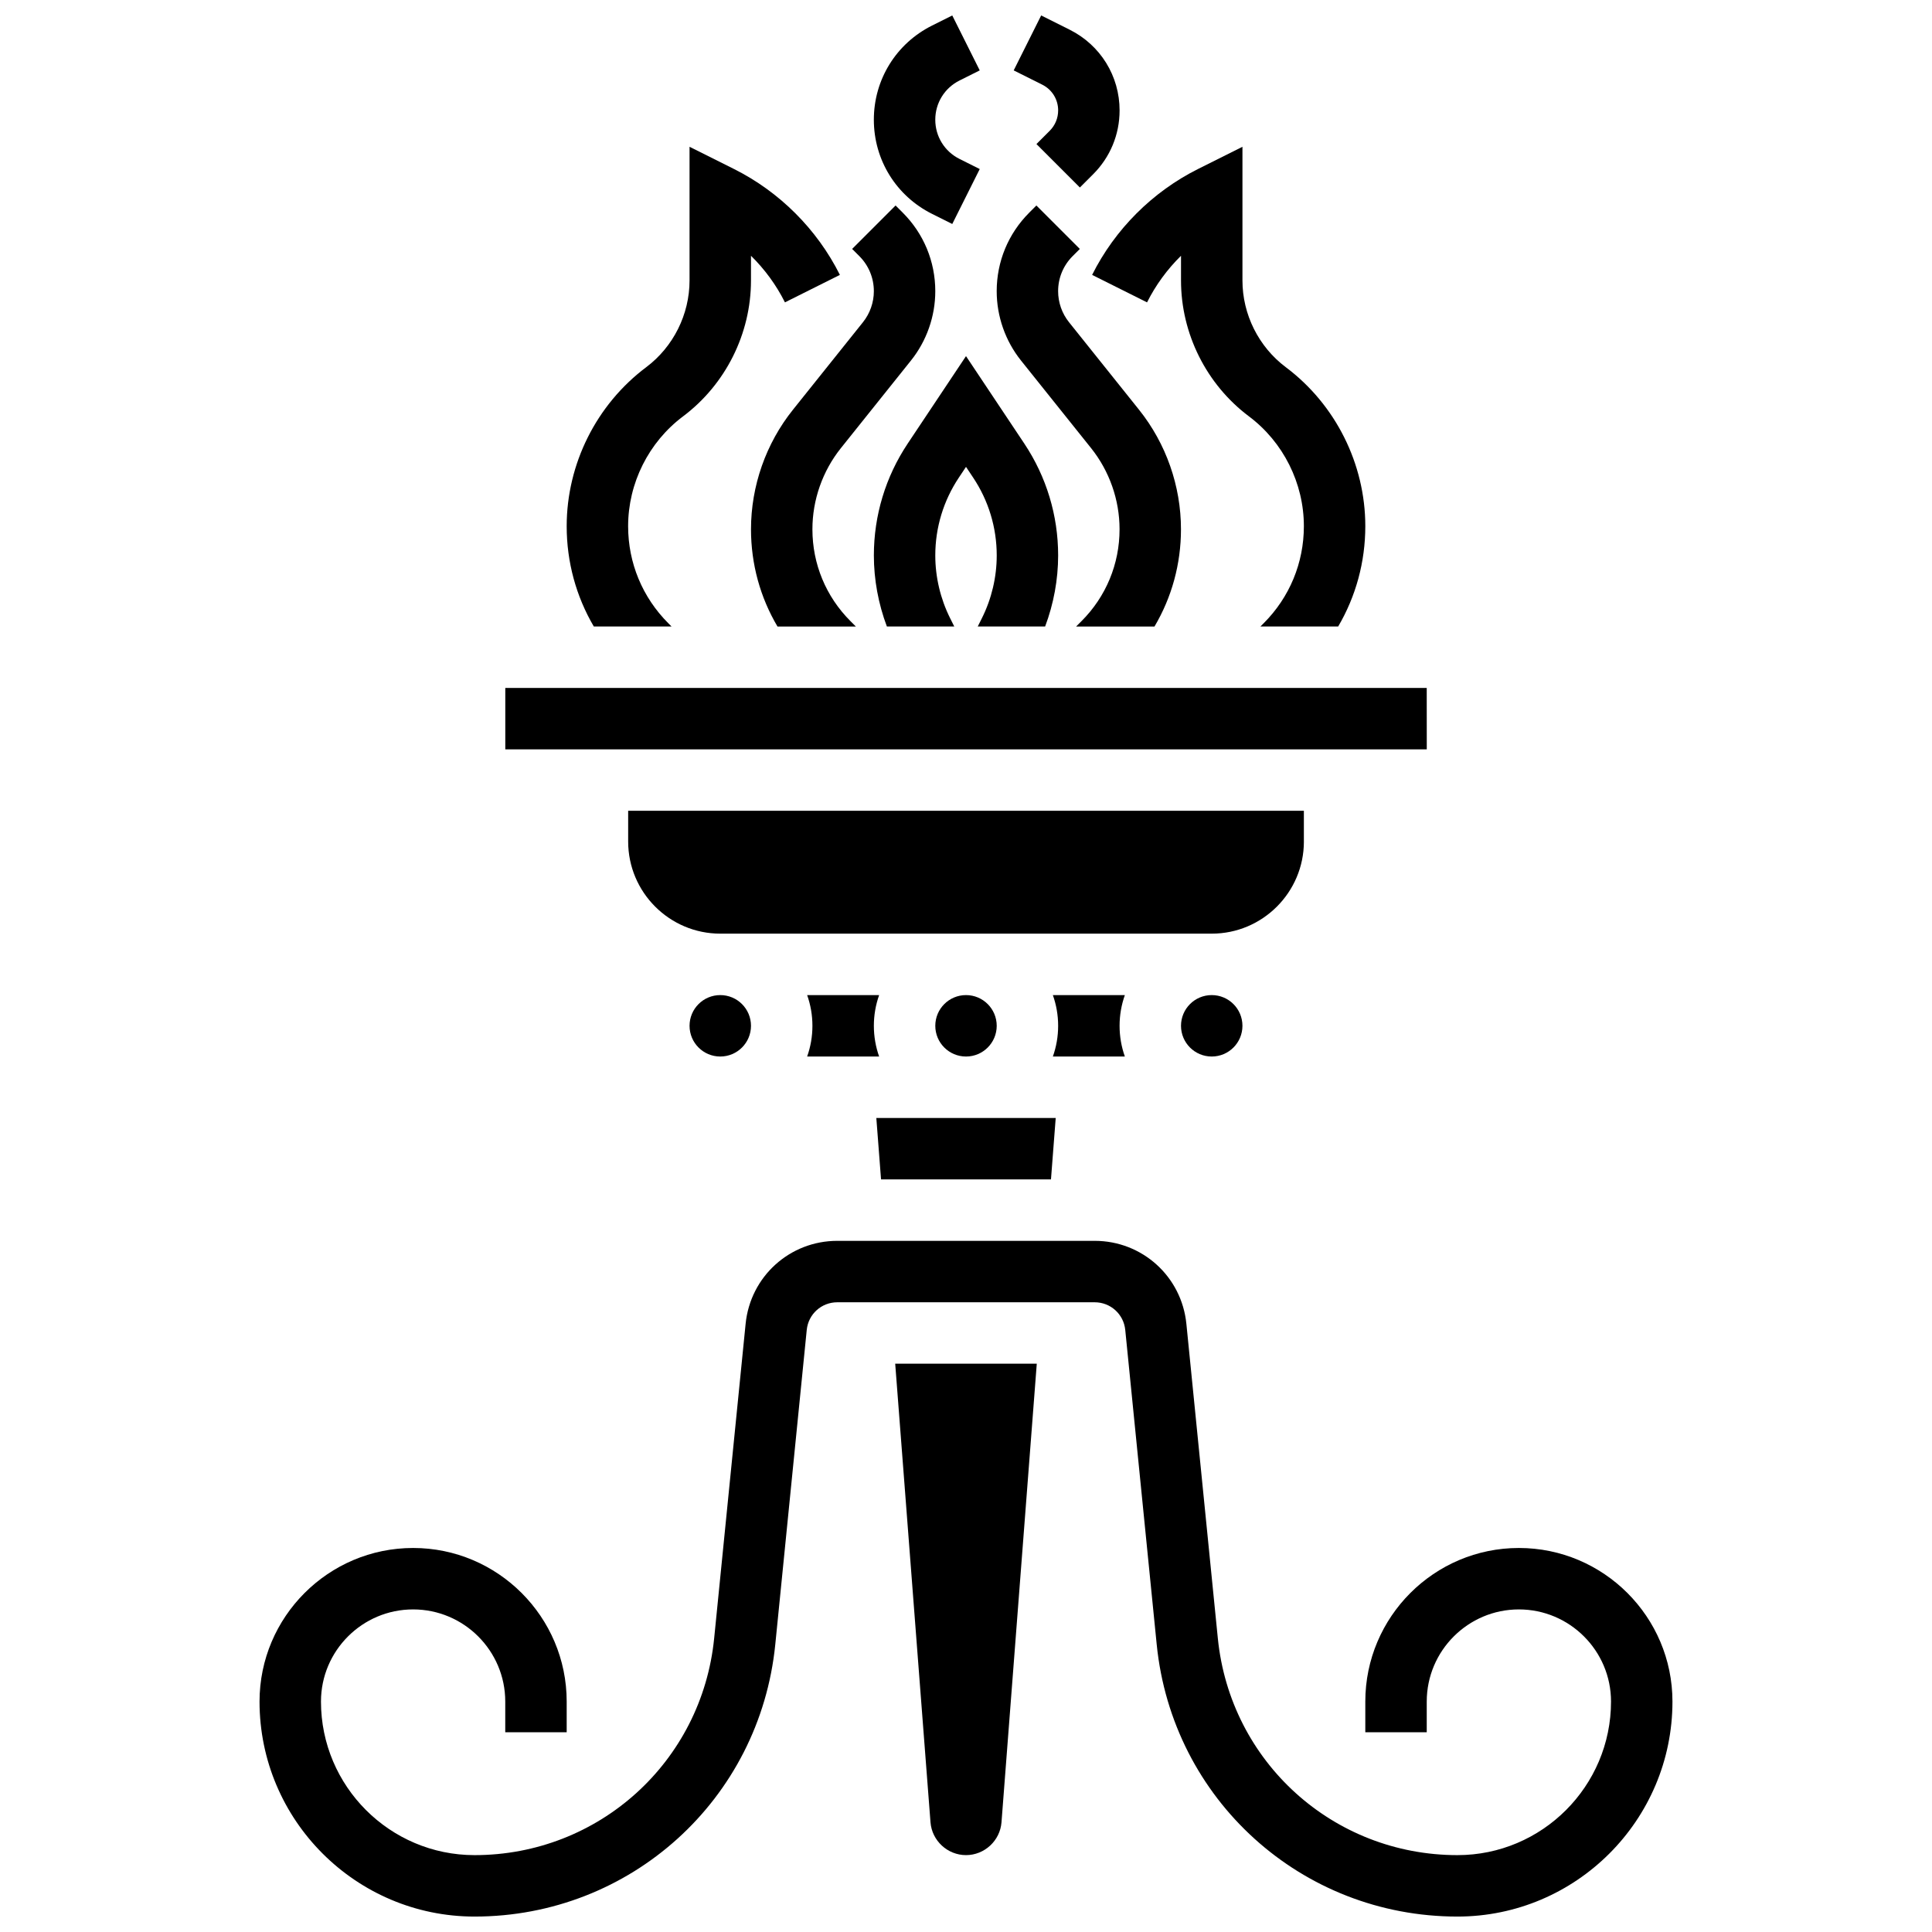
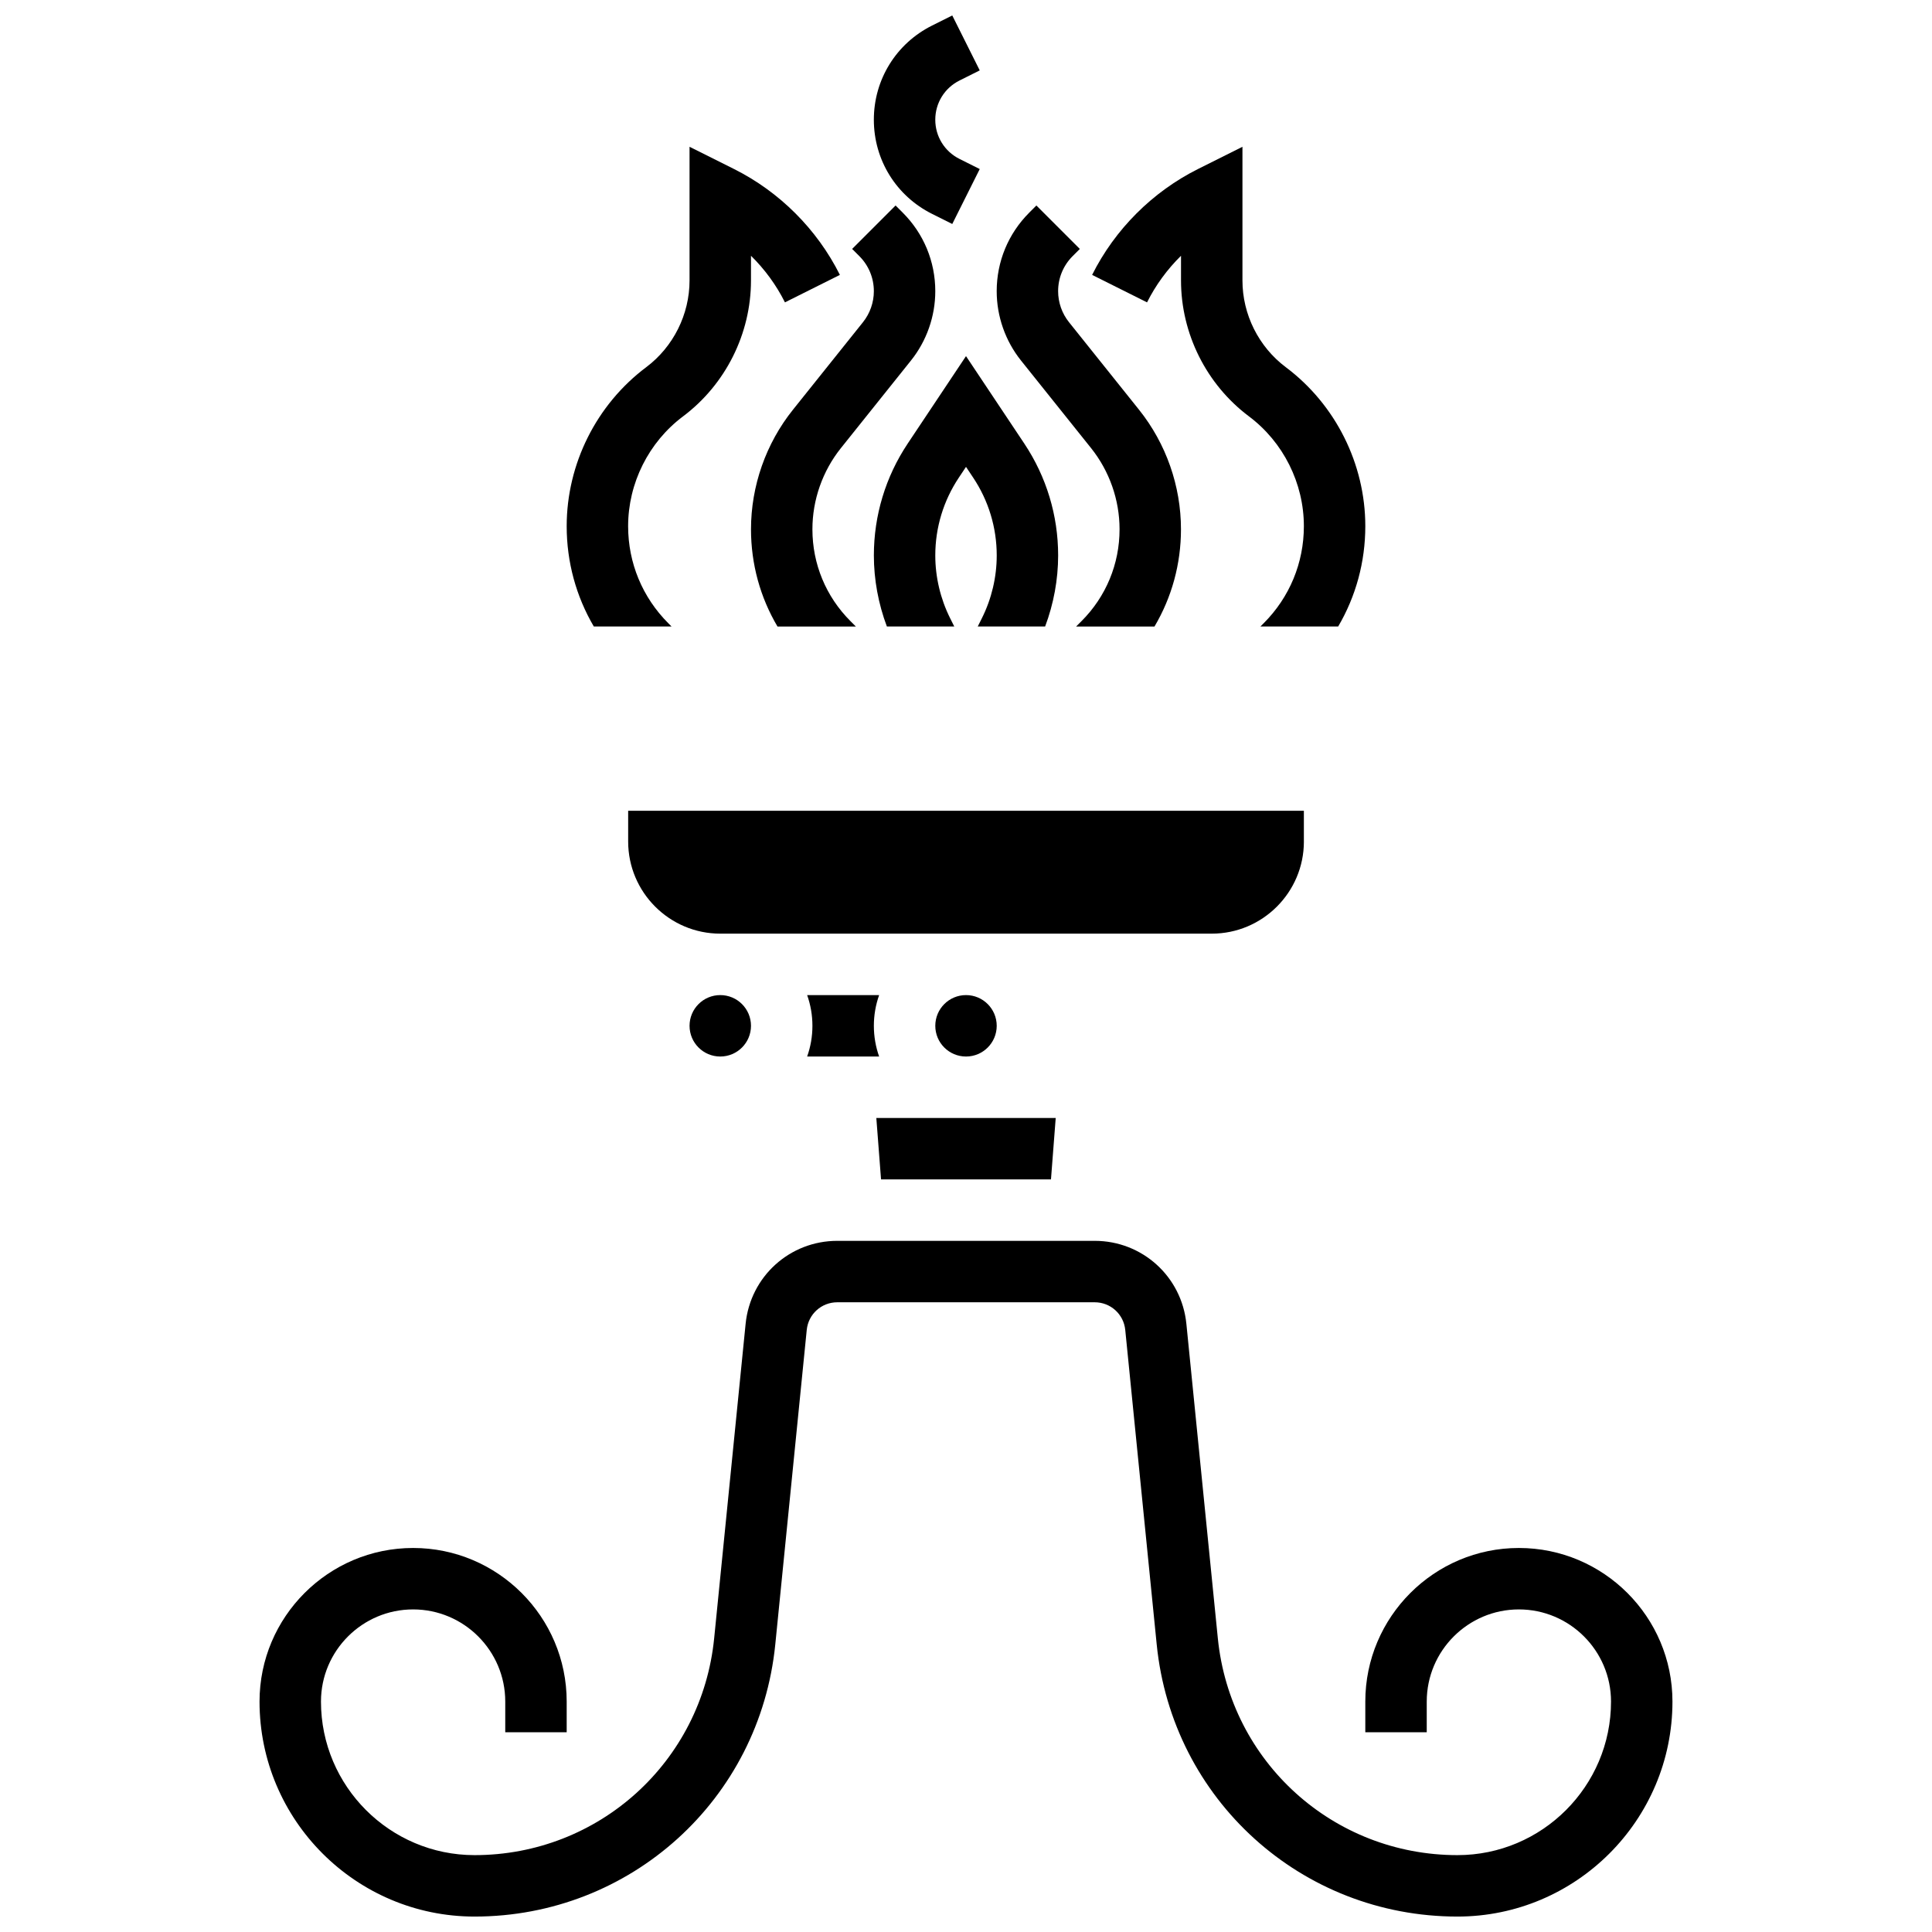
<svg xmlns="http://www.w3.org/2000/svg" width="800px" height="800px" version="1.1" viewBox="144 144 512 512">
  <defs>
    <clipPath id="c">
      <path d="m212 472h376v179.9h-376z" />
    </clipPath>
    <clipPath id="b">
-       <path d="m412 148.09h29v45.906h-29z" />
-     </clipPath>
+       </clipPath>
    <clipPath id="a">
      <path d="m375 148.09h29v55.906h-29z" />
    </clipPath>
  </defs>
  <path d="m376.98 423.99c-0.902-2.547-1.398-5.285-1.398-8.141 0-2.856 0.496-5.594 1.398-8.141h-19.078c0.902 2.547 1.398 5.285 1.398 8.141 0 2.856-0.496 5.594-1.398 8.141z" />
  <path d="m422.52 456.55 1.254-16.277h-47.539l1.25 16.277z" />
-   <path d="m390.59 626.91c0.375 4.887 4.512 8.715 9.41 8.715 4.902 0 9.035-3.828 9.41-8.715l9.348-121.52h-37.52z" />
  <path d="m343.02 415.85c0 4.496-3.644 8.141-8.141 8.141s-8.141-3.644-8.141-8.141 3.644-8.141 8.141-8.141 8.141 3.644 8.141 8.141" />
  <path d="m408.14 415.85c0 4.496-3.644 8.141-8.137 8.141-4.496 0-8.141-3.644-8.141-8.141s3.644-8.141 8.141-8.141c4.492 0 8.137 3.644 8.137 8.141" />
  <path d="m489.54 367.01v-8.141h-179.07v8.141c0 13.465 10.957 24.418 24.418 24.418h130.24c13.465 0 24.418-10.957 24.418-24.418z" />
-   <path d="m522.11 342.59-0.012-16.281h-244.19v16.281h244.2 0.008z" />
-   <path d="m473.26 415.85c0 4.496-3.644 8.141-8.141 8.141-4.496 0-8.141-3.644-8.141-8.141s3.644-8.141 8.141-8.141c4.496 0 8.141 3.644 8.141 8.141" />
-   <path d="m423.02 407.71c0.902 2.547 1.398 5.285 1.398 8.141 0 2.856-0.496 5.594-1.398 8.141h19.078c-0.902-2.547-1.398-5.285-1.398-8.141 0-2.856 0.496-5.594 1.398-8.141z" />
  <g clip-path="url(#c)">
    <path d="m546.52 554.23c-22.441 0-40.699 18.258-40.699 40.699v8.141h16.281v-8.141c0-13.465 10.957-24.418 24.418-24.418 13.465 0 24.418 10.957 24.418 24.418 0 22.441-18.258 40.699-40.699 40.699-32.922 0-60.223-24.703-63.5-57.465l-8.336-83.34c-1.254-12.535-11.699-21.988-24.297-21.988h-68.211c-12.598 0-23.043 9.453-24.297 21.988l-8.336 83.34c-3.277 32.762-30.574 57.465-63.5 57.465-22.441 0-40.699-18.258-40.699-40.699 0-13.465 10.957-24.418 24.418-24.418 13.465 0 24.418 10.957 24.418 24.418v8.141h16.281v-8.141c0-22.441-18.258-40.699-40.699-40.699-22.441 0-40.699 18.258-40.699 40.699 0 31.418 25.562 56.98 56.98 56.98 41.324 0 75.586-31.008 79.699-72.125l8.336-83.34c0.418-4.18 3.898-7.328 8.098-7.328h68.211c4.199 0 7.684 3.152 8.098 7.328l8.336 83.34c4.113 41.117 38.375 72.125 79.699 72.125 31.418 0 56.98-25.559 56.98-56.98 0-22.441-18.258-40.699-40.699-40.699z" />
  </g>
  <path d="m321.97 310.03-0.855-0.855c-6.871-6.871-10.656-16.008-10.656-25.727 0-11.391 5.438-22.27 14.551-29.102 11.277-8.457 18.008-21.918 18.008-36.016v-6.547c3.644 3.582 6.707 7.758 9 12.348l14.562-7.281c-6.031-12.062-15.996-22.027-28.059-28.059l-11.785-5.891v35.43c0 8.996-4.297 17.594-11.496 22.992-13.188 9.895-21.062 25.641-21.062 42.129 0 9.496 2.504 18.602 7.188 26.578z" />
  <path d="m375.58 221.17c0 2.973-1.023 5.887-2.879 8.211l-18.57 23.211c-7.164 8.953-11.109 20.203-11.109 31.672 0 9.211 2.445 18.047 7.019 25.77h20.77l-1.43-1.43c-6.5-6.5-10.082-15.145-10.082-24.34 0-7.785 2.68-15.422 7.543-21.504l18.57-23.211c4.16-5.195 6.449-11.723 6.449-18.379 0-7.859-3.062-15.246-8.617-20.805l-1.906-1.906-11.512 11.512 1.906 1.906c2.481 2.484 3.848 5.785 3.848 9.293z" />
  <path d="m403.11 310.03h17.859c2.258-6.008 3.449-12.422 3.449-18.84 0-10.59-3.106-20.844-8.977-29.652l-15.441-23.16-15.441 23.16c-5.875 8.809-8.977 19.066-8.977 29.652 0 6.414 1.191 12.828 3.449 18.84h17.859l-1.105-2.211c-2.566-5.137-3.926-10.887-3.926-16.625 0-7.363 2.16-14.496 6.246-20.625l1.895-2.844 1.895 2.844c4.086 6.129 6.246 13.258 6.246 20.625 0 5.742-1.355 11.492-3.926 16.625z" />
  <path d="m433.15 262.76c4.863 6.082 7.543 13.715 7.543 21.504 0 9.195-3.582 17.84-10.082 24.34l-1.43 1.43h20.77c4.574-7.723 7.019-16.559 7.019-25.77 0-11.469-3.945-22.719-11.109-31.672l-18.57-23.211c-1.855-2.32-2.879-5.234-2.879-8.211 0-3.512 1.367-6.809 3.848-9.293l1.906-1.906-11.512-11.512-1.906 1.906c-5.551 5.559-8.613 12.945-8.613 20.805 0 6.656 2.289 13.184 6.445 18.379z" />
  <path d="m447.98 224.13c2.293-4.586 5.356-8.762 9-12.348v6.547c0 14.094 6.731 27.559 18.008 36.016 9.113 6.832 14.551 17.715 14.551 29.102 0 9.719-3.785 18.852-10.656 25.723l-0.855 0.855h20.605c4.68-7.977 7.188-17.086 7.188-26.582 0-16.484-7.875-32.234-21.062-42.125-7.199-5.394-11.496-13.988-11.496-22.988v-35.43l-11.781 5.891c-12.062 6.031-22.027 15.996-28.059 28.059z" />
  <g clip-path="url(#b)">
    <path d="m424.42 173.26c0 2.039-0.793 3.953-2.234 5.398l-3.519 3.519 11.512 11.512 3.519-3.519c4.516-4.516 7.004-10.52 7.004-16.906 0-9.117-5.066-17.309-13.219-21.387l-7.562-3.785-7.281 14.562 7.562 3.781c2.602 1.301 4.219 3.914 4.219 6.824z" />
  </g>
  <g clip-path="url(#a)">
    <path d="m391 200.68 5.359 2.68 7.281-14.562-5.359-2.68c-3.961-1.98-6.422-5.961-6.422-10.391 0-4.43 2.461-8.41 6.422-10.391l5.359-2.68-7.281-14.559-5.359 2.68c-9.512 4.758-15.422 14.316-15.422 24.949 0 10.637 5.91 20.195 15.422 24.953z" />
  </g>
</svg>